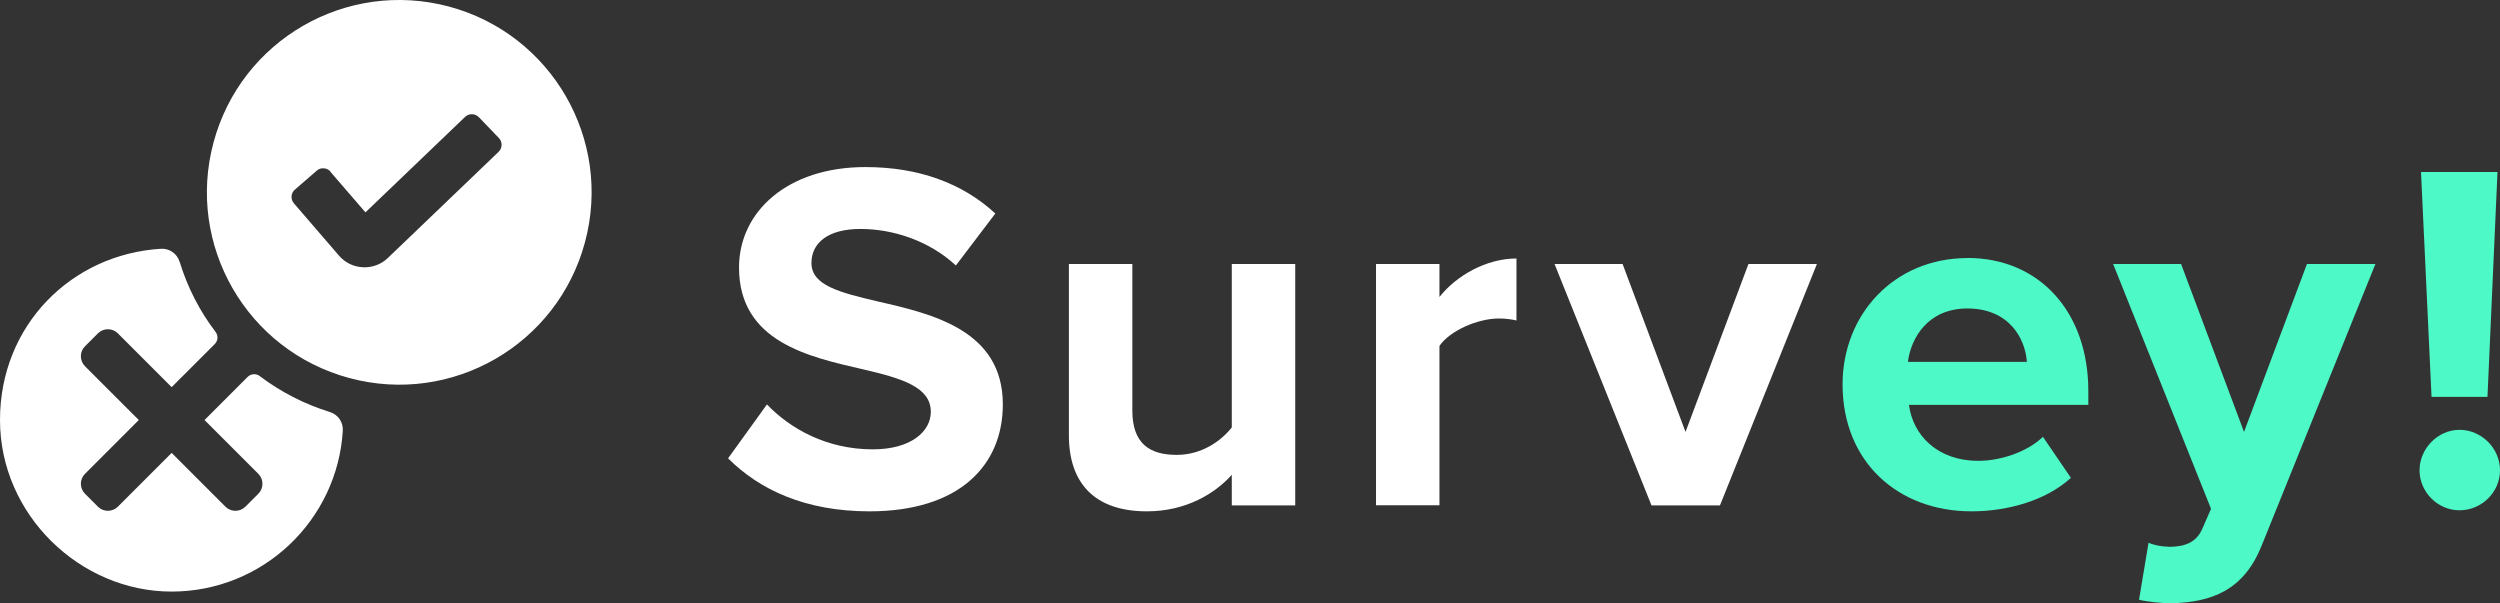
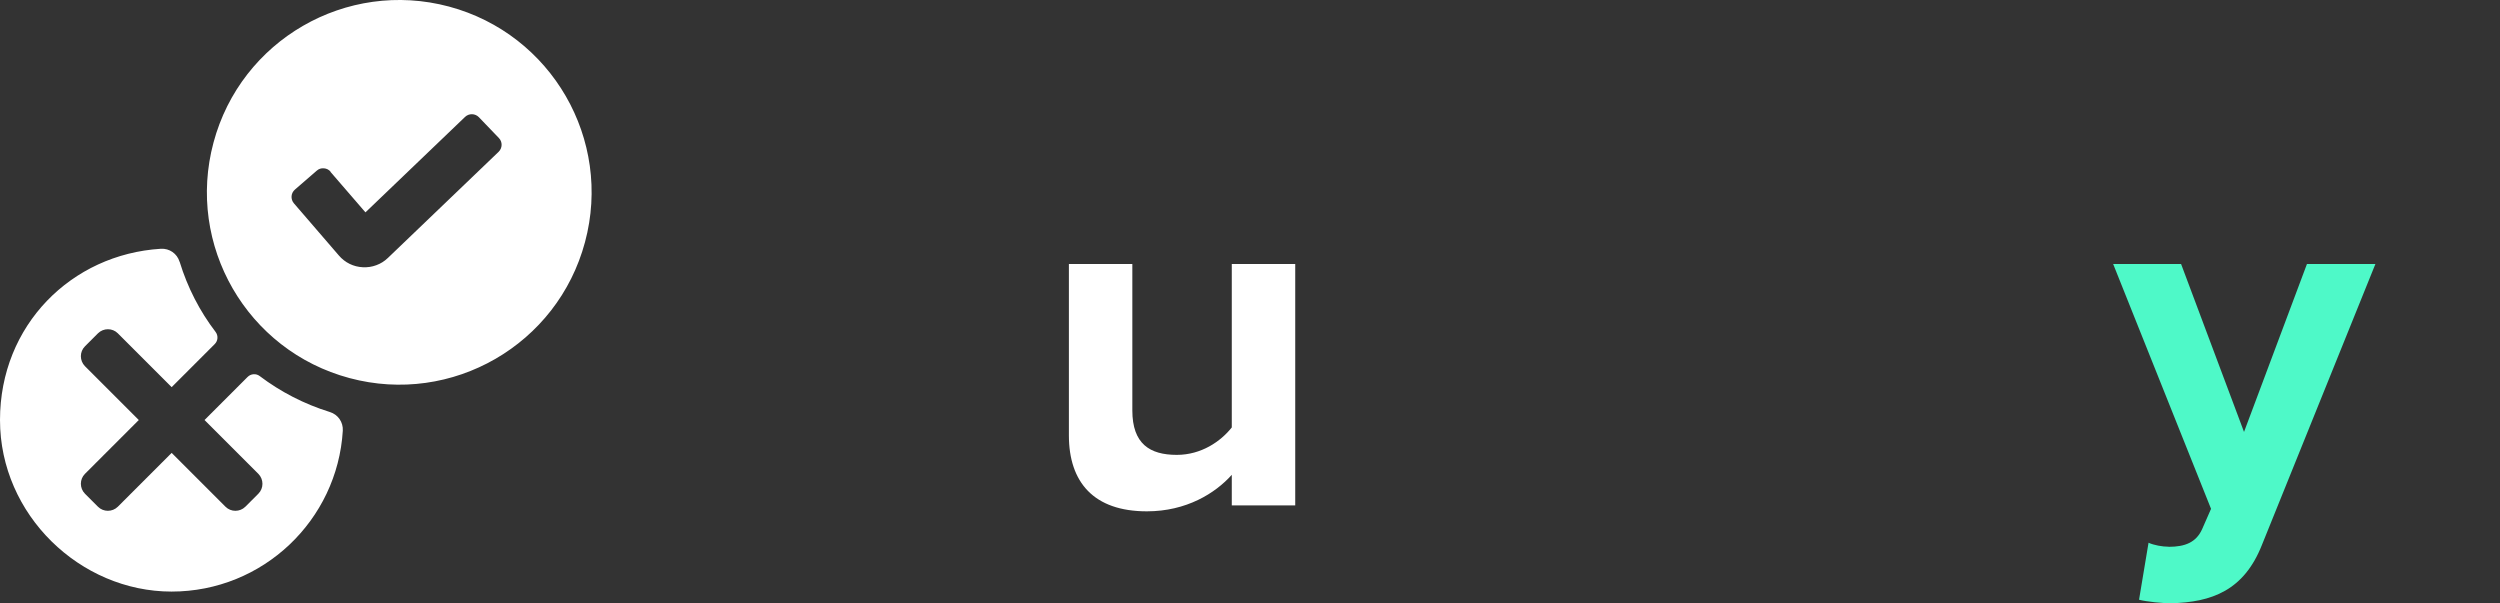
<svg xmlns="http://www.w3.org/2000/svg" id="Ebene_2" viewBox="0 0 239.57 57.81">
  <rect x="0" y="0" width="239.57" height="57.81" fill="#333333" stroke="none" />
  <defs>
    <style>.cls-1,.cls-2{fill:#fff;}.cls-3{fill:#4ef9c8;}.cls-2{fill-rule:evenodd;}</style>
  </defs>
  <g id="Ebene_1-2">
    <path class="cls-2" d="m17.22,25.1c.75,2.45,1.92,4.72,3.44,6.71.27.36.23.85-.08,1.16l-4.13,4.13-5.16-5.16c-.52-.52-1.37-.52-1.9,0l-1.25,1.25c-.52.52-.52,1.37,0,1.9l5.16,5.16-5.16,5.16c-.52.52-.52,1.37,0,1.9l1.25,1.25c.52.52,1.37.52,1.9,0l5.16-5.16,5.16,5.16c.52.52,1.37.52,1.9,0l1.25-1.25c.52-.52.52-1.37,0-1.9l-5.16-5.16,4.13-4.13c.31-.31.81-.35,1.16-.08,2,1.51,4.26,2.68,6.71,3.44.79.24,1.3.97,1.25,1.8-.52,8.57-7.65,15.41-16.41,15.41S0,49.33,0,40.25s6.84-15.88,15.41-16.41c.83-.05,1.56.46,1.8,1.25h0ZM43.03.63c9.83,2.64,15.67,12.74,13.03,22.57-2.63,9.83-12.74,15.67-22.57,13.03-9.83-2.63-15.67-12.74-13.03-22.57C23.09,3.83,33.19-2,43.03.63Zm-11.37,15.83l3.36,3.89,9.55-9.15c.37-.35.96-.34,1.32.03l1.92,2c.36.37.34.96-.03,1.32l-10.6,10.16c-.33.32-.7.55-1.11.7-.42.16-.85.22-1.3.2-.44-.02-.87-.13-1.26-.32-.39-.19-.74-.46-1.04-.81l-4.31-5c-.33-.39-.29-.98.1-1.31l2.1-1.82c.19-.17.42-.24.68-.22s.47.13.64.32h0Z" />
-     <path class="cls-1" d="m73.49,38.75c2.25,2.35,5.74,4.31,10.15,4.31,3.73,0,5.56-1.77,5.56-3.59,0-2.39-2.78-3.21-6.46-4.07-5.22-1.2-11.92-2.63-11.92-9.77,0-5.31,4.6-9.62,12.11-9.62,5.08,0,9.29,1.53,12.45,4.45l-3.78,4.98c-2.58-2.39-6.04-3.5-9.15-3.5s-4.69,1.34-4.69,3.26c0,2.15,2.68,2.82,6.37,3.69,5.27,1.2,11.97,2.78,11.97,9.86,0,5.84-4.16,10.25-12.78,10.25-6.13,0-10.53-2.06-13.55-5.08l3.73-5.17Z" />
    <path class="cls-1" d="m118.04,45.5c-1.58,1.77-4.35,3.5-8.14,3.5-5.08,0-7.47-2.78-7.47-7.28v-16.42h6.08v14.03c0,3.21,1.68,4.26,4.26,4.26,2.35,0,4.21-1.29,5.27-2.63v-15.66h6.08v23.13h-6.08v-2.92Z" />
-     <path class="cls-1" d="m131.86,25.3h6.08v3.16c1.63-2.06,4.5-3.69,7.38-3.69v5.94c-.43-.1-1.01-.19-1.68-.19-2.01,0-4.69,1.15-5.7,2.63v15.27h-6.08v-23.13Z" />
-     <path class="cls-1" d="m148.98,25.3h6.51l6.03,16.09,6.03-16.09h6.56l-9.29,23.13h-6.56l-9.29-23.13Z" />
-     <path class="cls-3" d="m188.53,24.72c6.9,0,11.59,5.17,11.59,12.74v1.34h-17.19c.39,2.92,2.73,5.36,6.66,5.36,2.15,0,4.69-.86,6.18-2.3l2.68,3.93c-2.3,2.11-5.94,3.21-9.53,3.21-7.04,0-12.35-4.74-12.35-12.16,0-6.7,4.93-12.11,11.97-12.11Zm-5.7,9.96h11.4c-.14-2.2-1.68-5.12-5.7-5.12-3.78,0-5.41,2.83-5.7,5.12Z" />
    <path class="cls-3" d="m207.82,52.4c1.58,0,2.63-.43,3.2-1.68l.86-1.96-9.38-23.46h6.51l6.03,16.09,6.03-16.09h6.56l-10.87,26.91c-1.72,4.36-4.79,5.51-8.76,5.6-.72,0-2.25-.14-3.02-.34l.91-5.46c.53.24,1.34.38,1.92.38Z" />
-     <path class="cls-3" d="m235.69,41.19c2.11,0,3.88,1.77,3.88,3.88s-1.77,3.83-3.88,3.83-3.83-1.77-3.83-3.83,1.73-3.88,3.83-3.88Zm-3.69-24.71h7.33l-.96,21.55h-5.36l-1.01-21.55Z" />
  </g>
</svg>